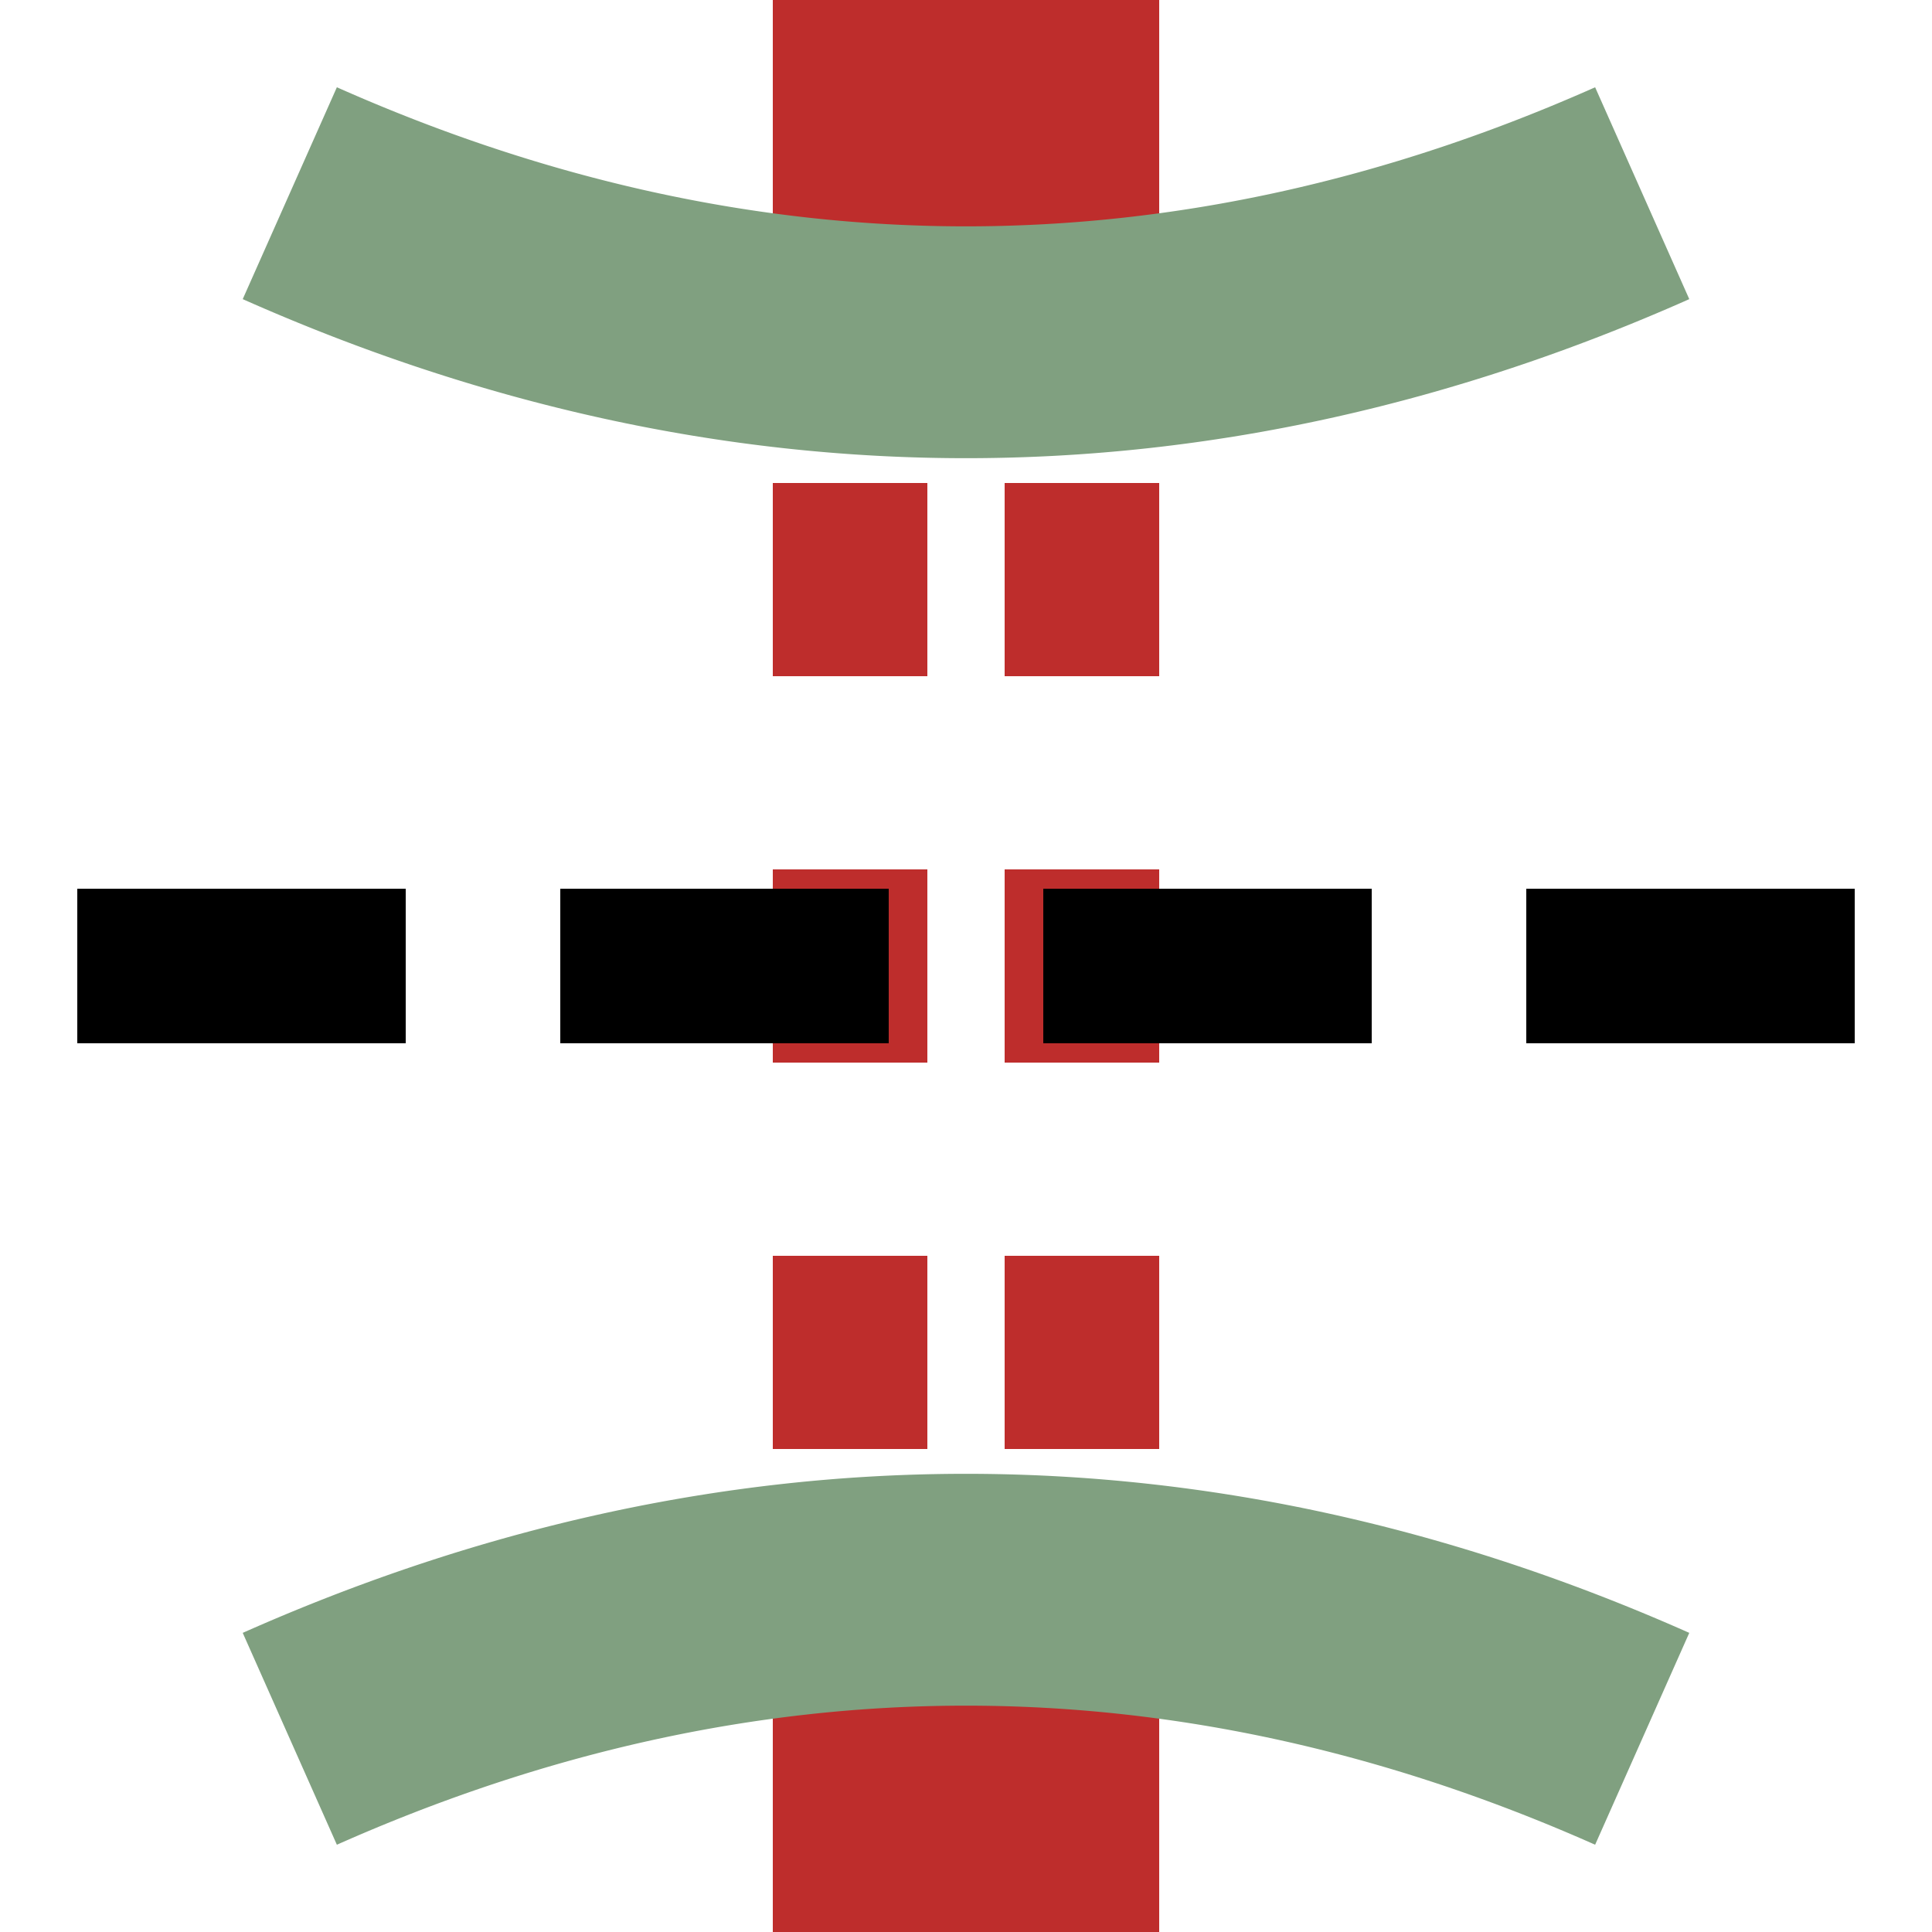
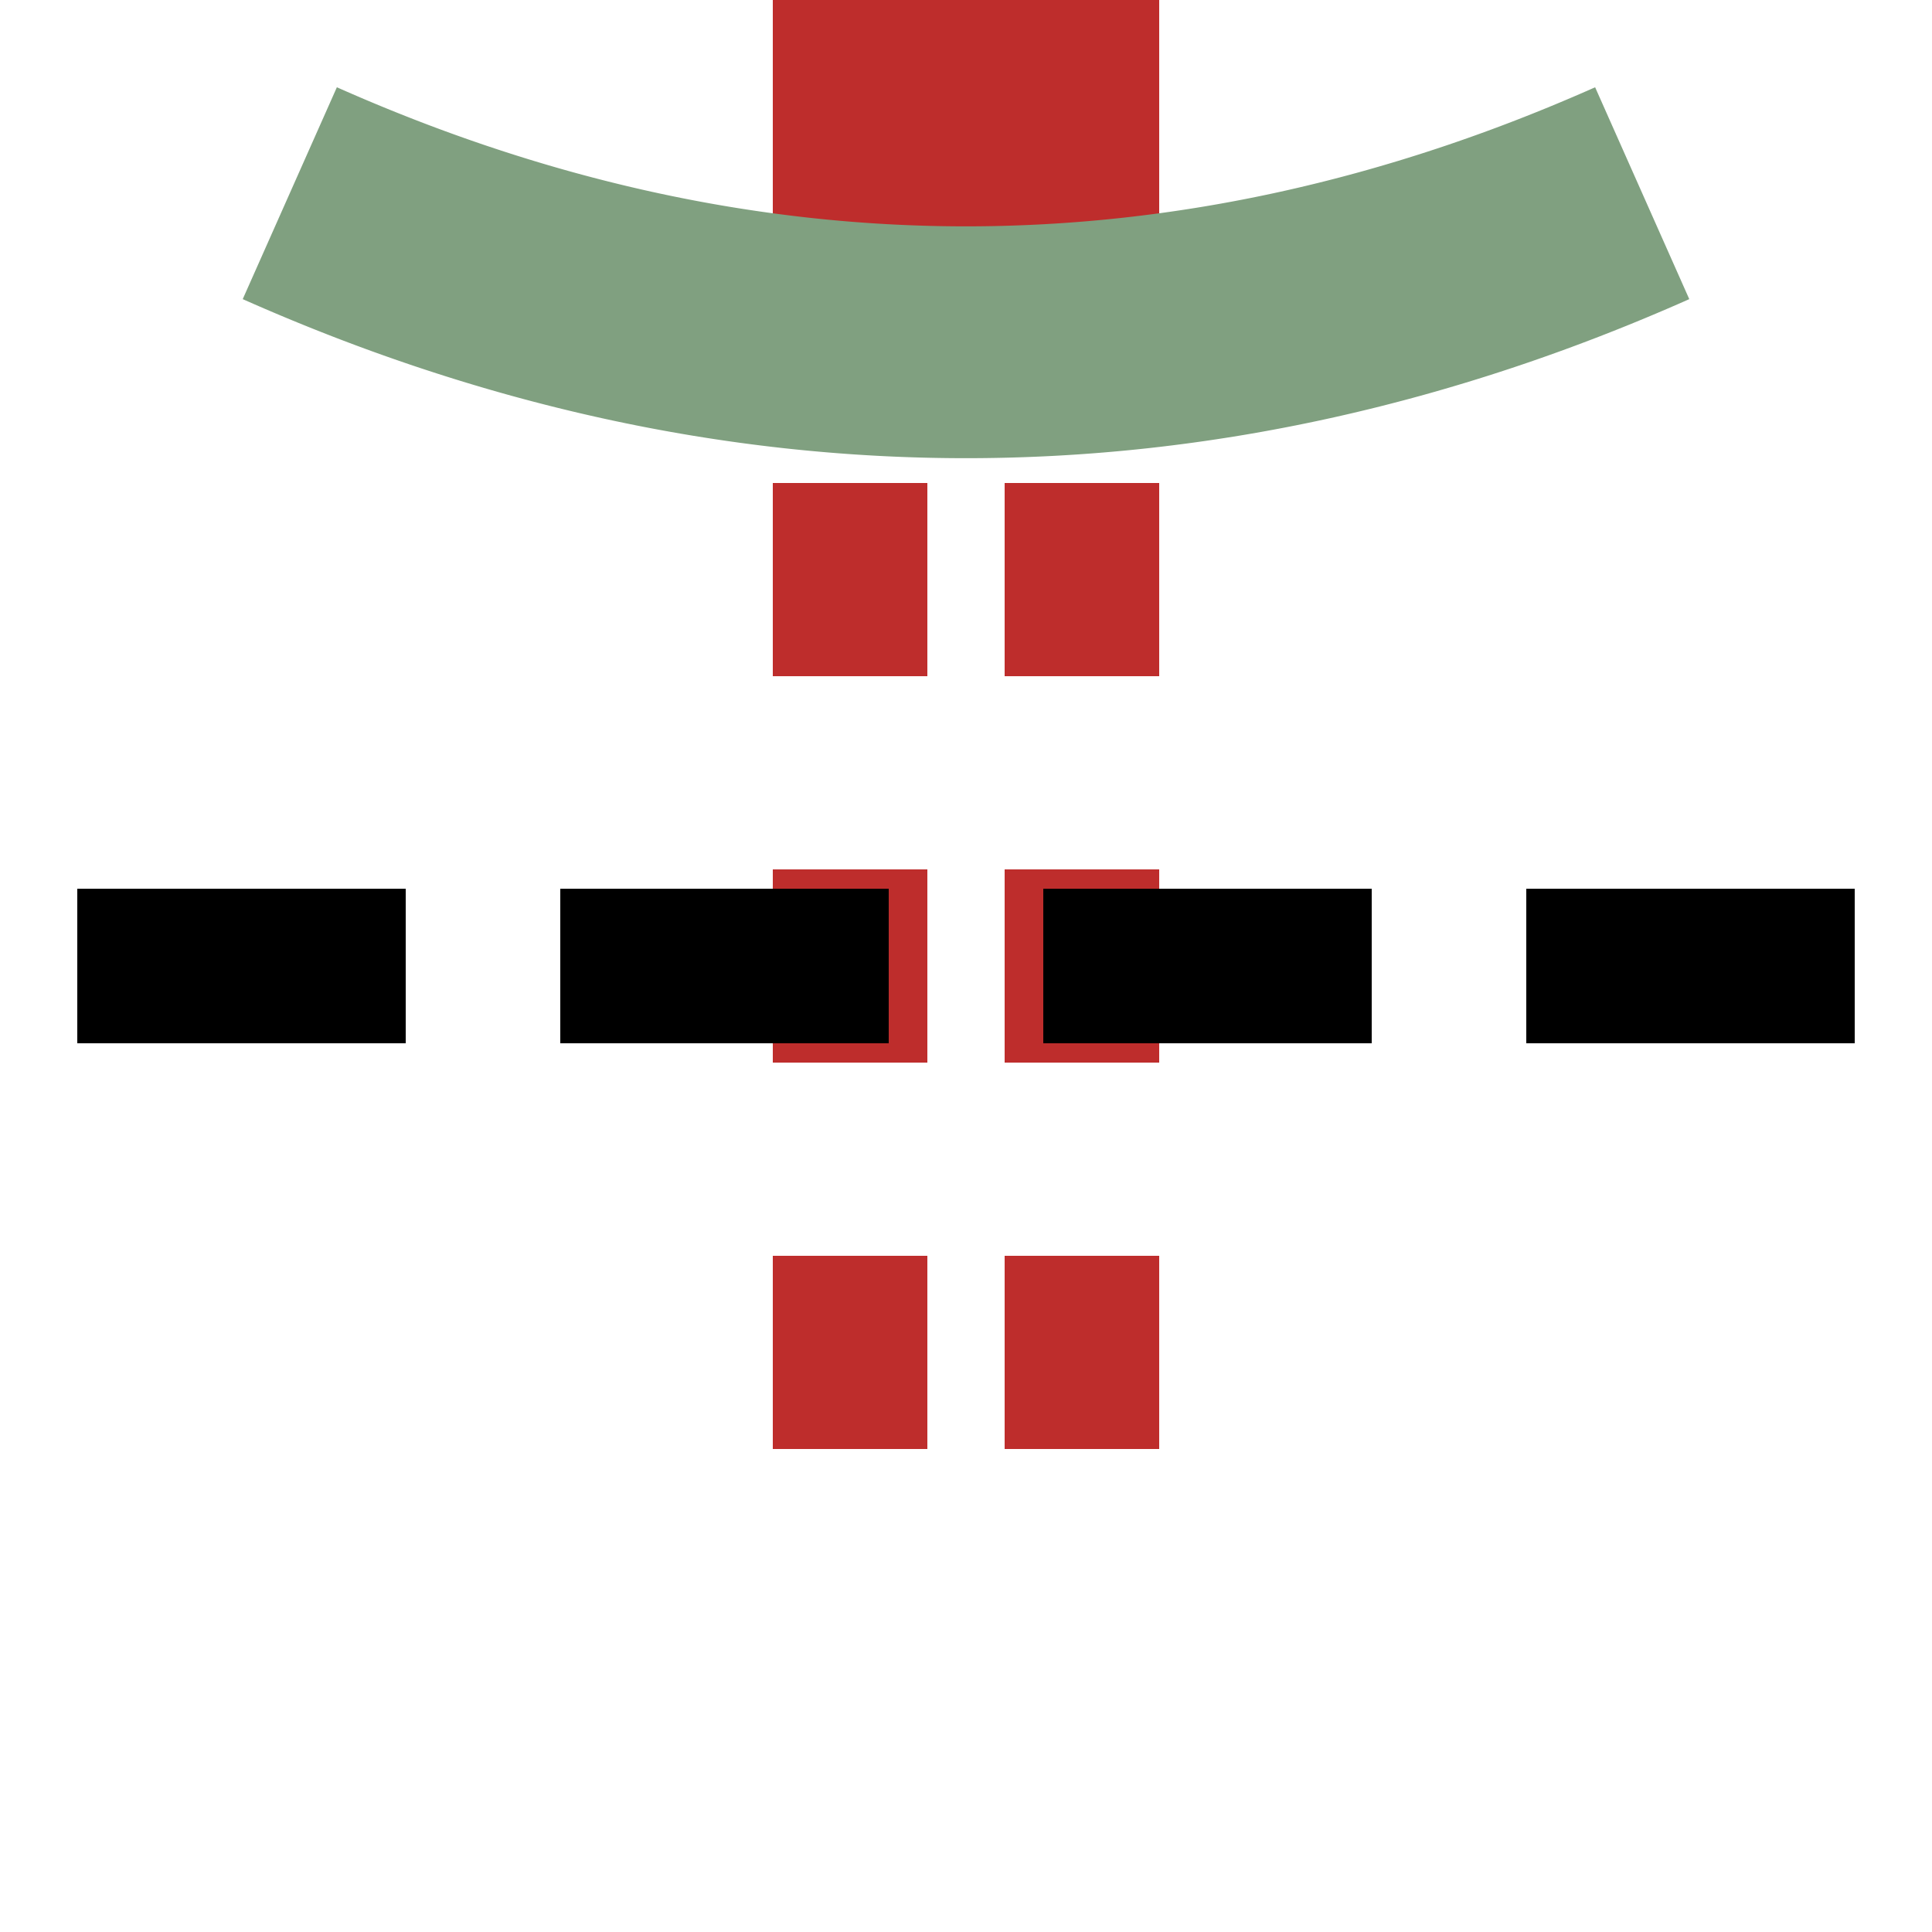
<svg xmlns="http://www.w3.org/2000/svg" width="500" height="500" viewBox="0 0 500 500">
  <title>GRENZE+TUNNEL1</title>
  <g stroke="none" fill="none">
    <path d="M250,  0 L250, 60" stroke="#be2d2c" stroke-width="100" />
-     <path d="M250,440 L250,500" stroke="#be2d2c" stroke-width="100" />
    <path d="M220,125 L220,375" stroke-dasharray="50" stroke-width="40" stroke="#be2d2c" />
    <path d="M280,125 L280,375" stroke-dasharray="50" stroke-width="40" stroke="#be2d2c" />
    <path d="M75, 50 A1000,2500 0 0 0 425, 50" stroke-width="60" stroke="#80a080" />
-     <path d="M75,450 A1000,2500 0 0 1 425,450" stroke-width="60" stroke="#80a080" />
    <path d="M 20,250 L 500,250" stroke="#000000" stroke-width="40" stroke-dasharray="85,40" />
  </g>
</svg>